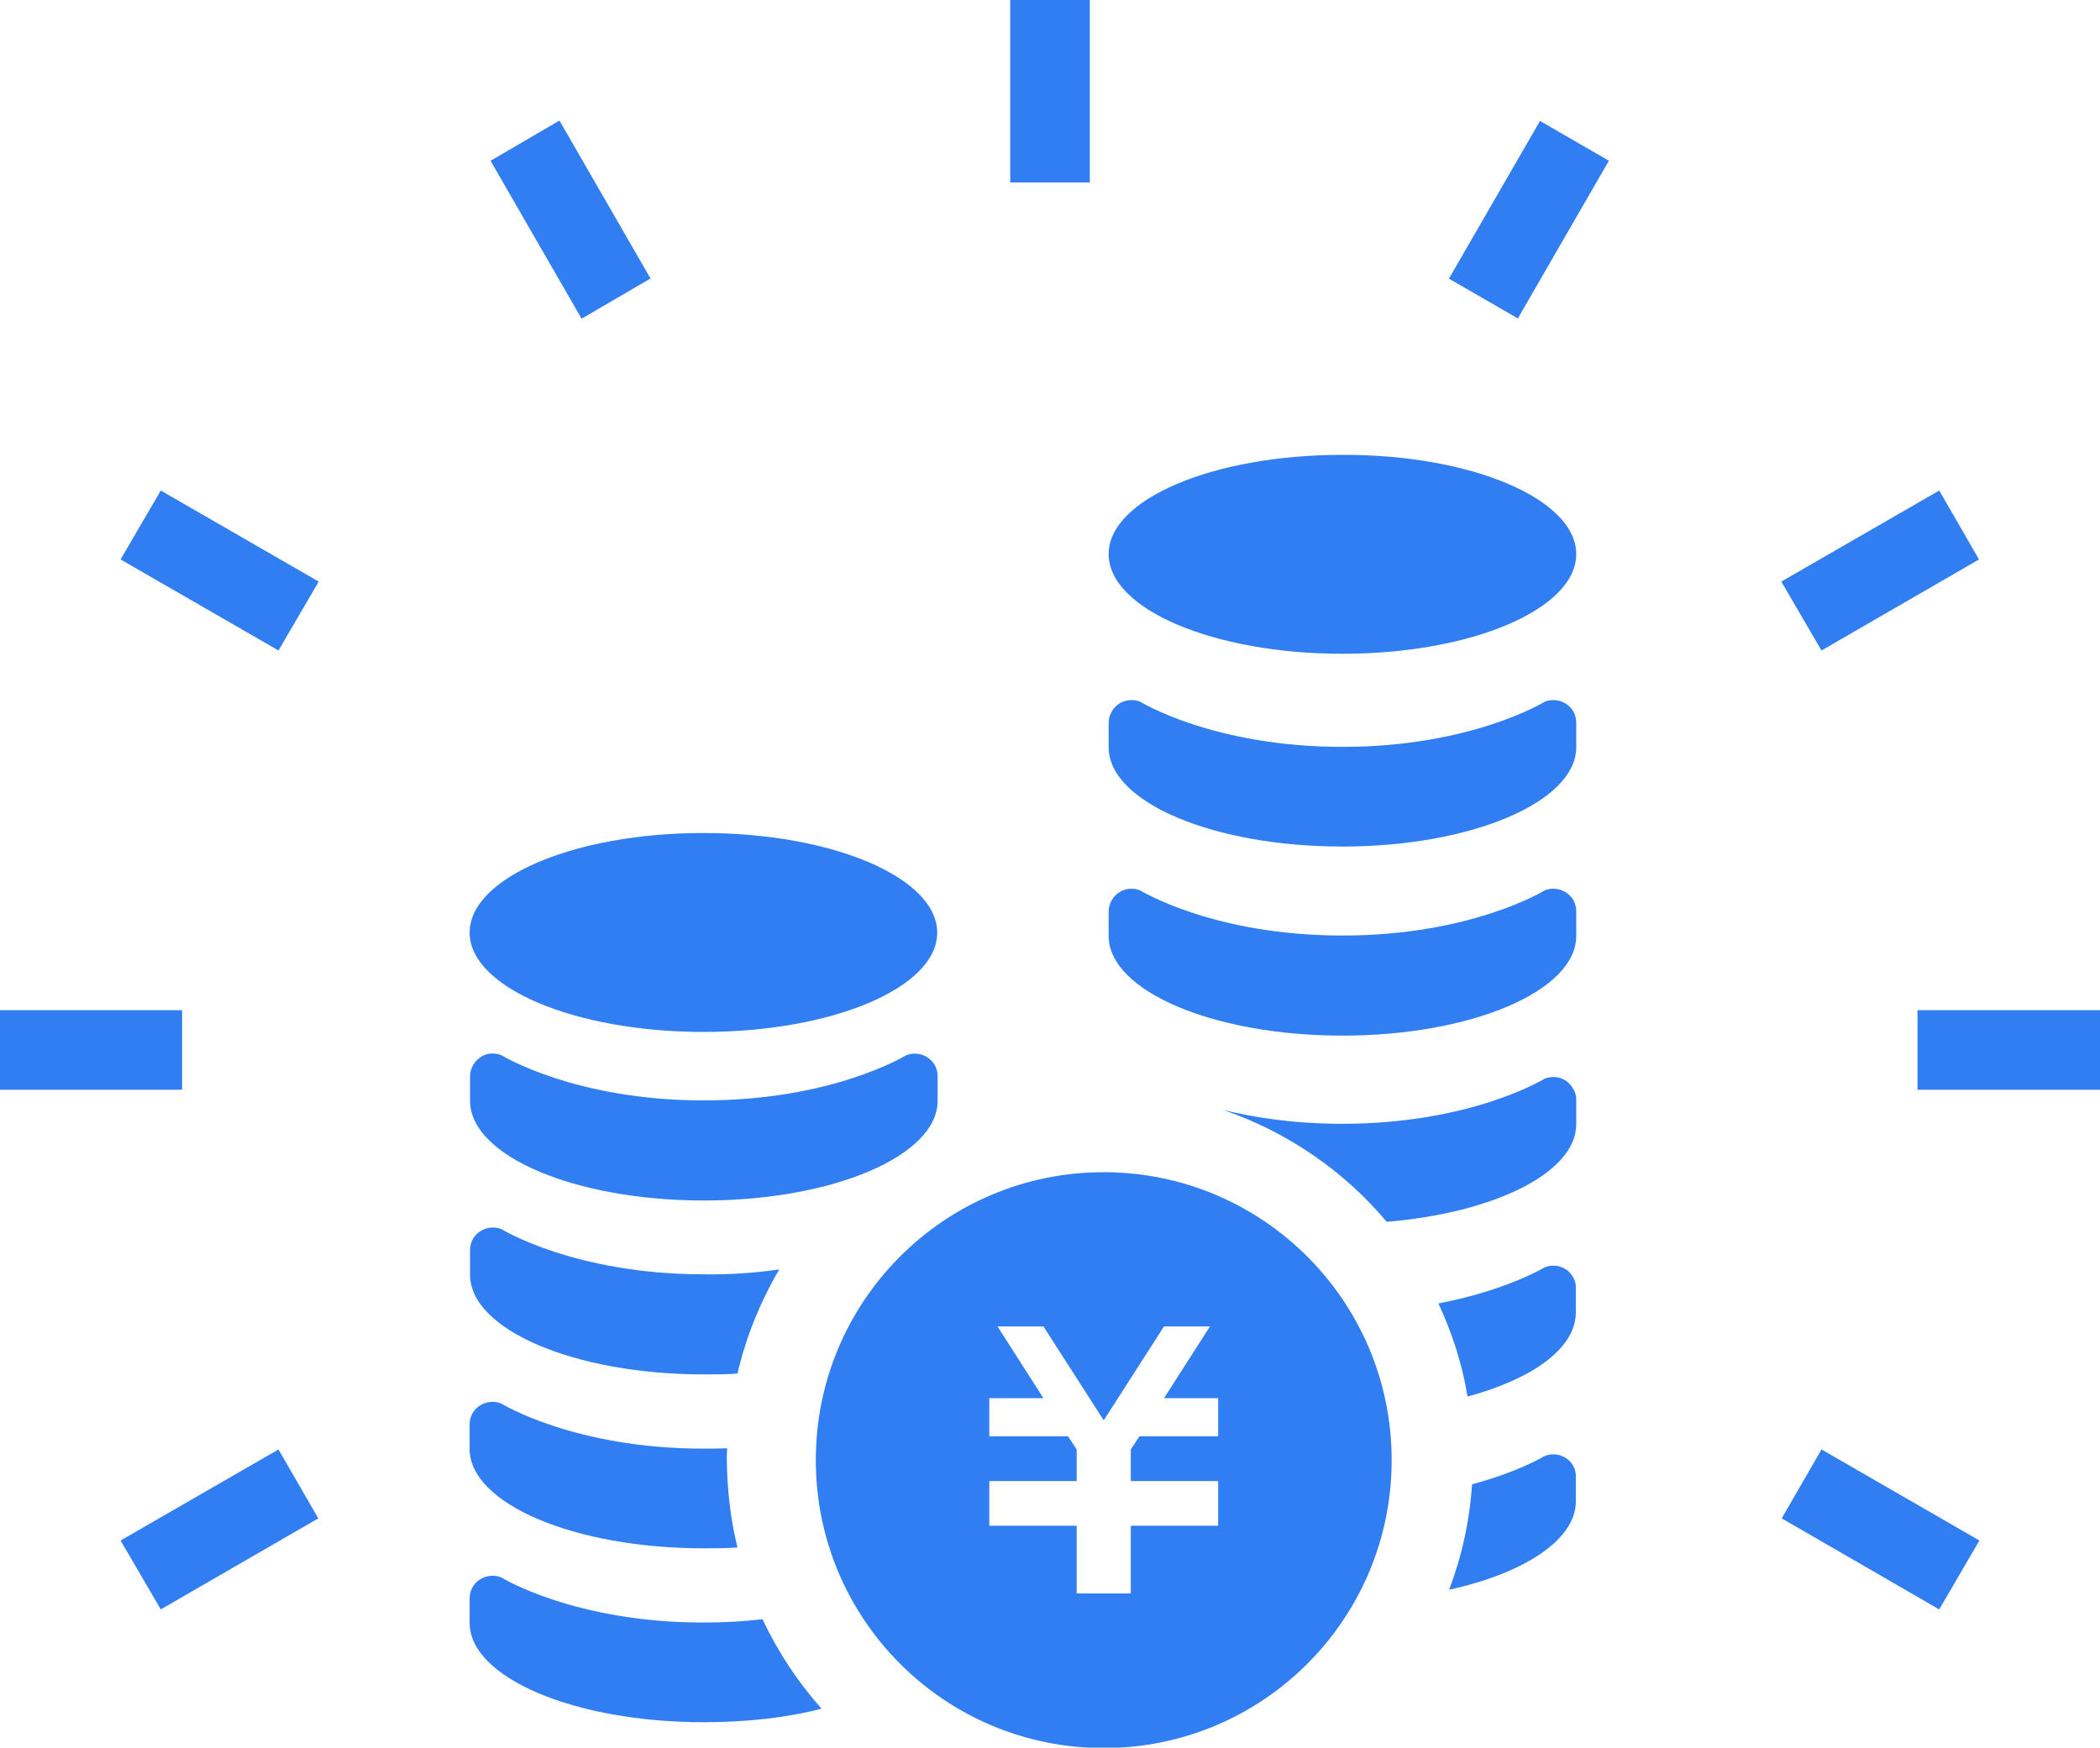
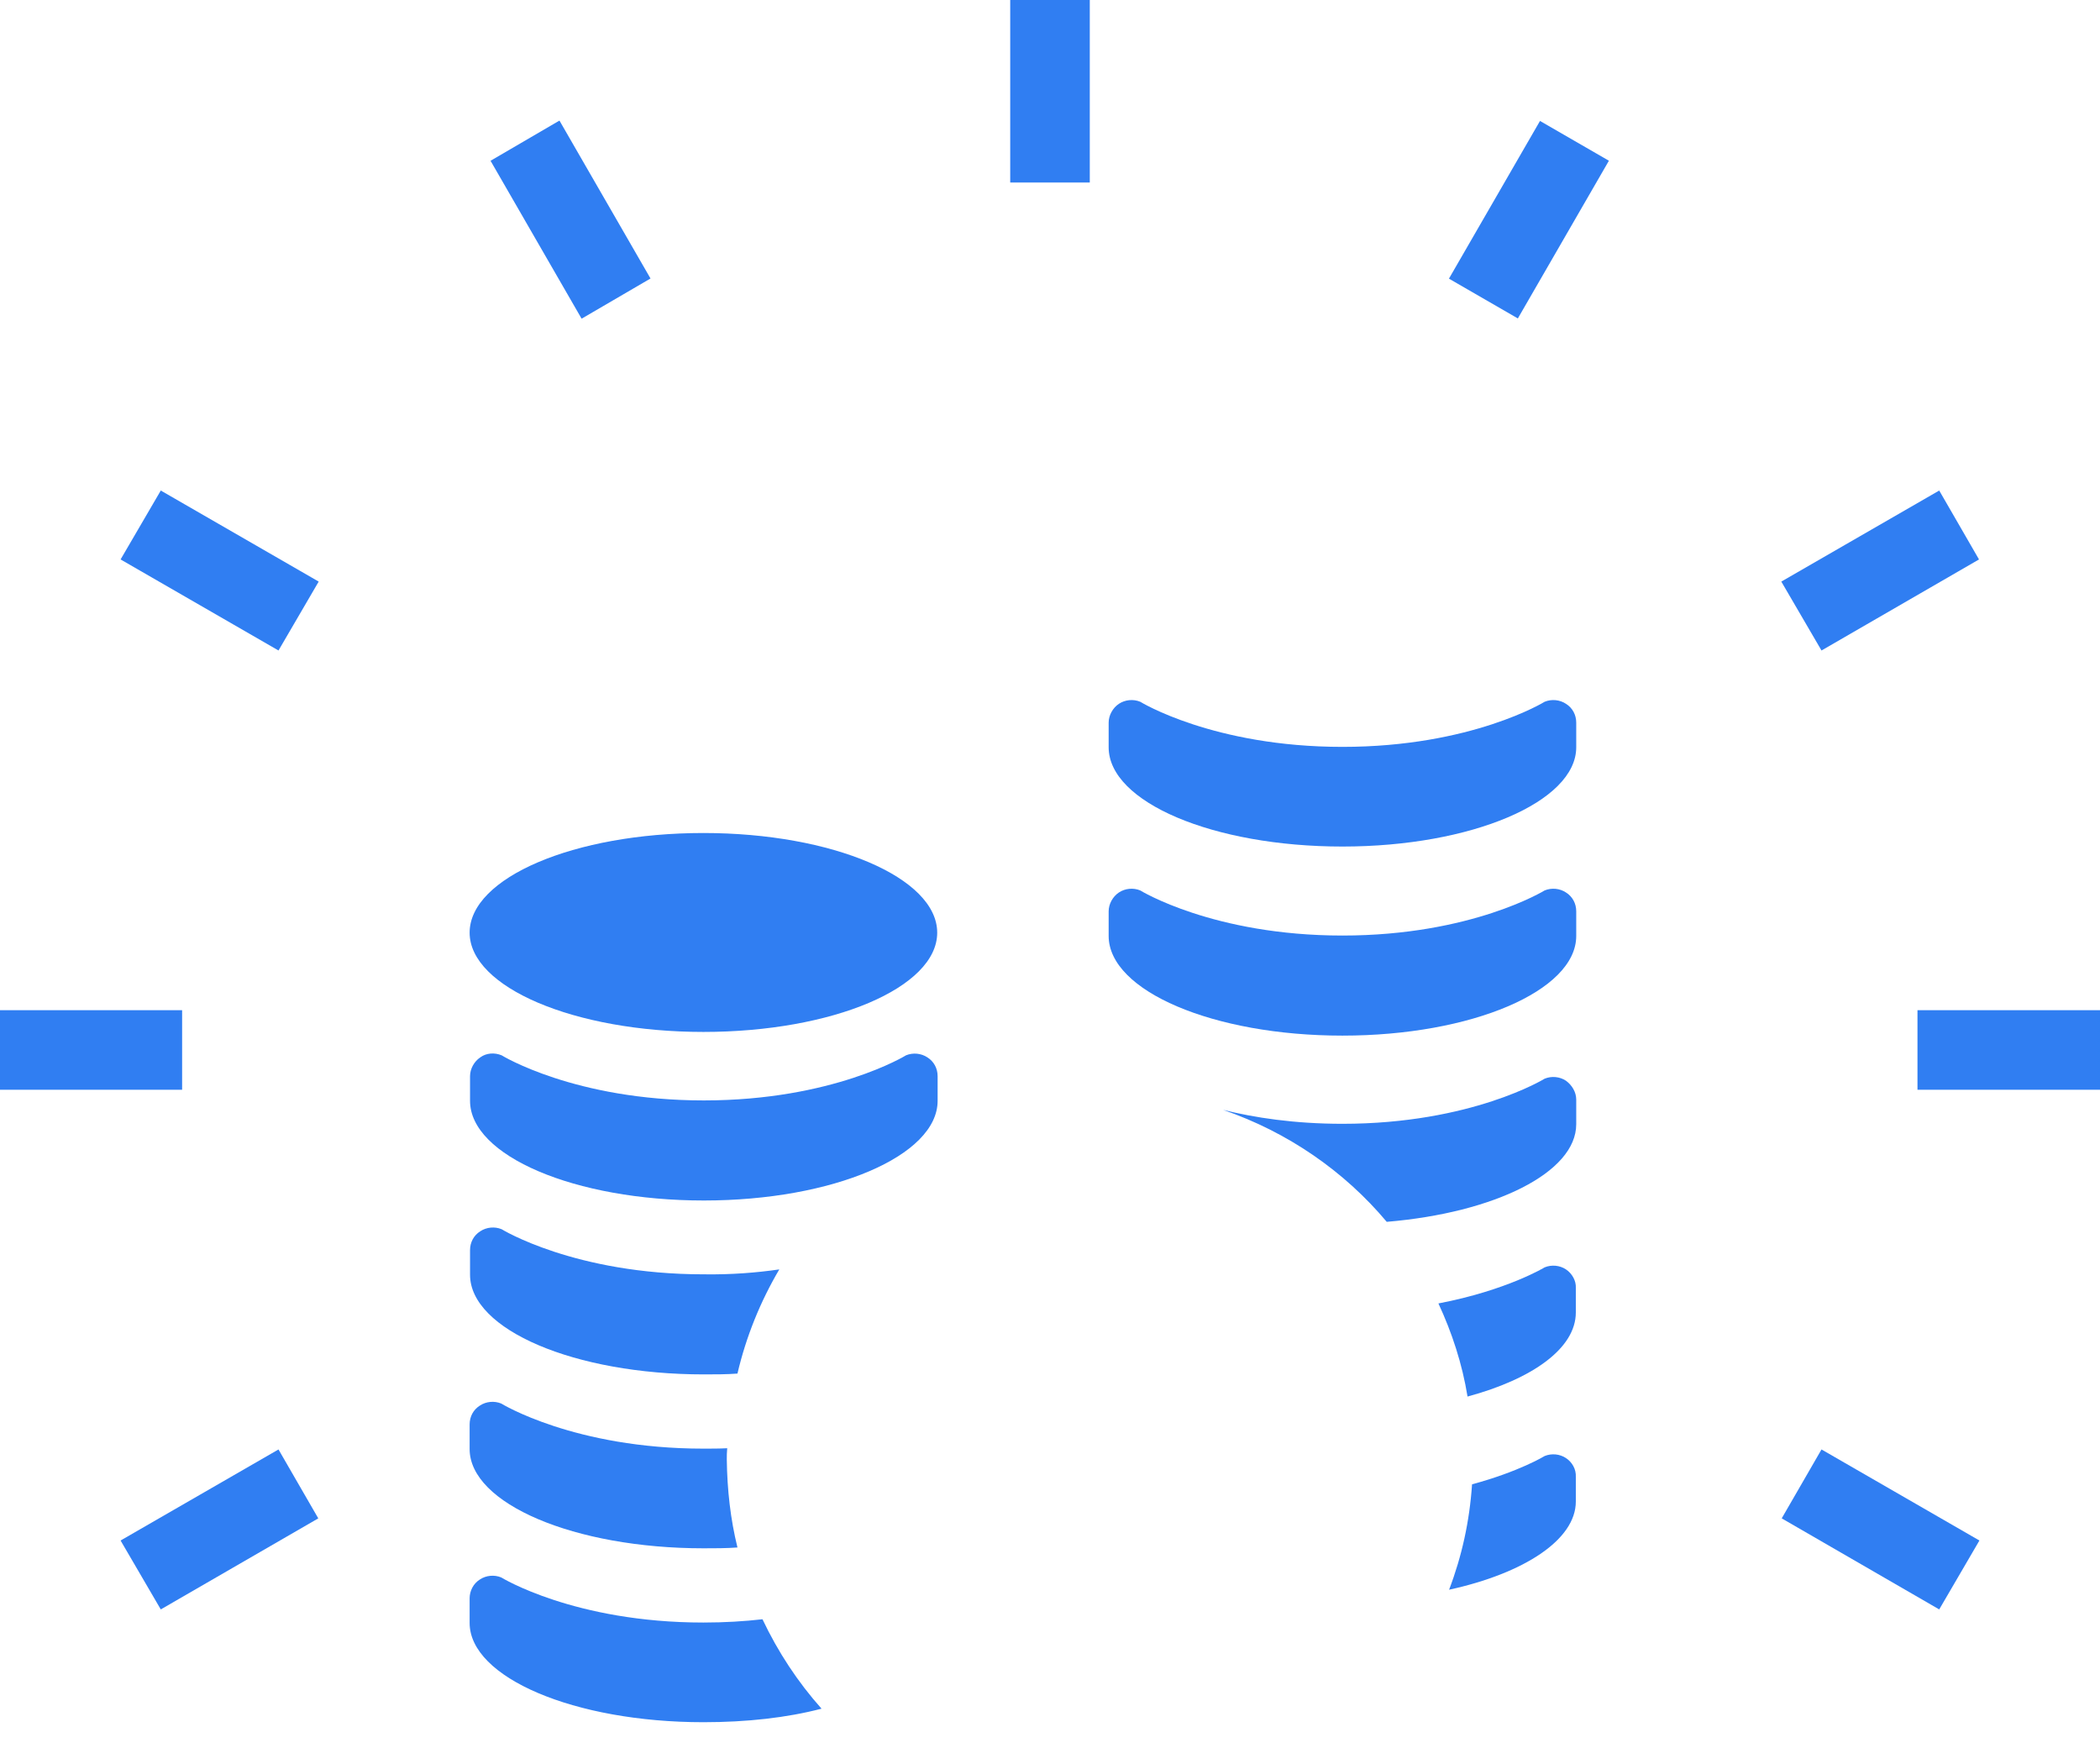
<svg xmlns="http://www.w3.org/2000/svg" version="1.1" id="_x32_" x="0px" y="0px" viewBox="0 0 512 426.1" style="enable-background:new 0 0 512 426.1;" xml:space="preserve">
  <style type="text/css">
	.st0{fill:#307EF2;}
</style>
  <g>
    <path class="st0" d="M228.5,227.4c0,13.4-25.5,24.2-57,24.2c-31.5,0-57-10.9-57-24.2c0-13.4,25.5-24.3,57-24.3   C203,203.1,228.5,214,228.5,227.4z" />
    <path class="st0" d="M114.6,268.4c0,13.4,25.5,24.3,57,24.3c31.5,0,57-10.9,57-24.3v-6c0-1.9-0.9-3.6-2.5-4.6   c-1.5-1-3.5-1.2-5.2-0.5c0,0-17.8,11-49.3,11c-31.5,0-49.3-11-49.3-11c-1.7-0.7-3.7-0.6-5.2,0.5c-1.5,1-2.5,2.8-2.5,4.6   L114.6,268.4L114.6,268.4z" />
    <path class="st0" d="M190,309.5c-4.6,7.8-8.1,16.4-10.2,25.4c-2.7,0.2-5.4,0.2-8.2,0.2c-31.5,0-57-10.9-57-24.3v-6   c0-1.9,0.9-3.6,2.5-4.6c1.5-1,3.5-1.2,5.2-0.5c0,0,17.8,11,49.3,11C178.3,310.8,184.5,310.3,190,309.5z" />
    <path class="st0" d="M179.8,377.3c-2.7,0.2-5.5,0.2-8.3,0.2c-31.5,0-57-10.9-57-24.2v-6c0-1.9,0.9-3.6,2.5-4.6   c1.5-1,3.5-1.2,5.2-0.5c0,0,17.8,11,49.3,11c2,0,3.9,0,5.8-0.1c-0.1,1-0.1,1.9-0.1,2.8C177.3,363.3,178.1,370.4,179.8,377.3z" />
    <path class="st0" d="M200.3,416.6c-8.4,2.2-18.2,3.3-28.8,3.3c-31.5,0-57-10.9-57-24.2v-6c0-1.8,0.9-3.6,2.5-4.6   c1.5-1,3.5-1.2,5.2-0.5c0,0,17.8,11,49.3,11c5.2,0,10-0.3,14.4-0.8C189.7,402.8,194.5,410.1,200.3,416.6z" />
-     <path class="st0" d="M269.1,285.8c-38.8,0-70.2,31.4-70.2,70.2s31.4,70.2,70.2,70.2s70.2-31.4,70.2-70.2S307.8,285.8,269.1,285.8z    M297,350.2h-19.2l-2.1,3.2v7.7H297v0v9.3v1.6h-21.3v16.5h-13.2V372h-21.3v-1.6v-9.3v0h21.3v-7.7l-2.1-3.2h-19.2v-9.3h13.2   l-11.2-17.5h11.2l14.7,22.9l14.7-22.9H295l-11.2,17.5H297L297,350.2L297,350.2z" />
-     <path class="st0" d="M384.3,135.1c0,13.4-25.5,24.3-57,24.3c-31.5,0-57-10.9-57-24.3c0-13.4,25.5-24.2,57-24.2   C358.8,110.8,384.3,121.7,384.3,135.1z" />
    <path class="st0" d="M270.3,228.2c0,13.4,25.5,24.3,57,24.3c31.5,0,57-10.9,57-24.3v-6c0-1.9-0.9-3.6-2.5-4.6   c-1.5-1-3.5-1.2-5.2-0.5c0,0-17.8,11-49.3,11c-31.5,0-49.3-11-49.3-11c-1.7-0.7-3.7-0.5-5.2,0.5c-1.5,1-2.5,2.8-2.5,4.6   L270.3,228.2L270.3,228.2z" />
    <path class="st0" d="M270.3,182.2c0,13.4,25.5,24.2,57,24.2c31.5,0,57-10.9,57-24.2v-6c0-1.9-0.9-3.6-2.5-4.6   c-1.5-1-3.5-1.2-5.2-0.5c0,0-17.8,11-49.3,11c-31.5,0-49.3-11-49.3-11c-1.7-0.7-3.7-0.5-5.2,0.5s-2.5,2.8-2.5,4.6L270.3,182.2   L270.3,182.2z" />
    <path class="st0" d="M381.8,355.5c-1.5-1-3.5-1.2-5.2-0.5c0,0-6.2,3.8-17.7,6.9c-0.6,9-2.5,17.6-5.6,25.7   c18.3-4,30.9-12.2,30.9-21.5v-6C384.3,358.2,383.3,356.5,381.8,355.5z" />
    <path class="st0" d="M381.8,309.5c-1.5-1-3.5-1.2-5.2-0.5c0,0-9.2,5.6-25.9,8.8c3.3,7.1,5.8,14.7,7.1,22.7   c15.9-4.3,26.4-11.8,26.4-20.5v-6C384.3,312.3,383.3,310.5,381.8,309.5z" />
    <path class="st0" d="M381.8,263.5c-1.5-1-3.5-1.2-5.2-0.5c0,0-17.8,11-49.3,11c-11.7,0-21.5-1.5-29.1-3.4   c15.7,5.4,29.5,14.9,39.9,27.3c26.3-2.2,46.2-12,46.2-23.8v-6C384.3,266.3,383.3,264.6,381.8,263.5z" />
    <rect x="246.3" class="st0" width="19.4" height="44.5" />
    <polygon class="st0" points="158.6,67.9 141.8,77.7 119.6,39.2 136.4,29.4  " />
    <polygon class="st0" points="77.7,141.8 67.9,158.6 29.4,136.4 39.2,119.6  " />
    <polygon class="st0" points="482.6,375.6 472.8,392.4 434.4,370.2 444.1,353.4  " />
    <rect y="246.3" class="st0" width="44.4" height="19.4" />
    <polygon class="st0" points="512,246.3 512,265.7 467.5,265.7 467.5,246.3  " />
    <polygon class="st0" points="67.9,353.4 77.6,370.2 39.2,392.4 29.4,375.6  " />
    <polygon class="st0" points="472.8,119.6 482.5,136.4 444.1,158.6 434.3,141.8  " />
    <rect x="350.6" y="43.8" transform="matrix(0.5 -0.866 0.866 0.5 140.035 349.659)" class="st0" width="44.4" height="19.4" />
  </g>
</svg>